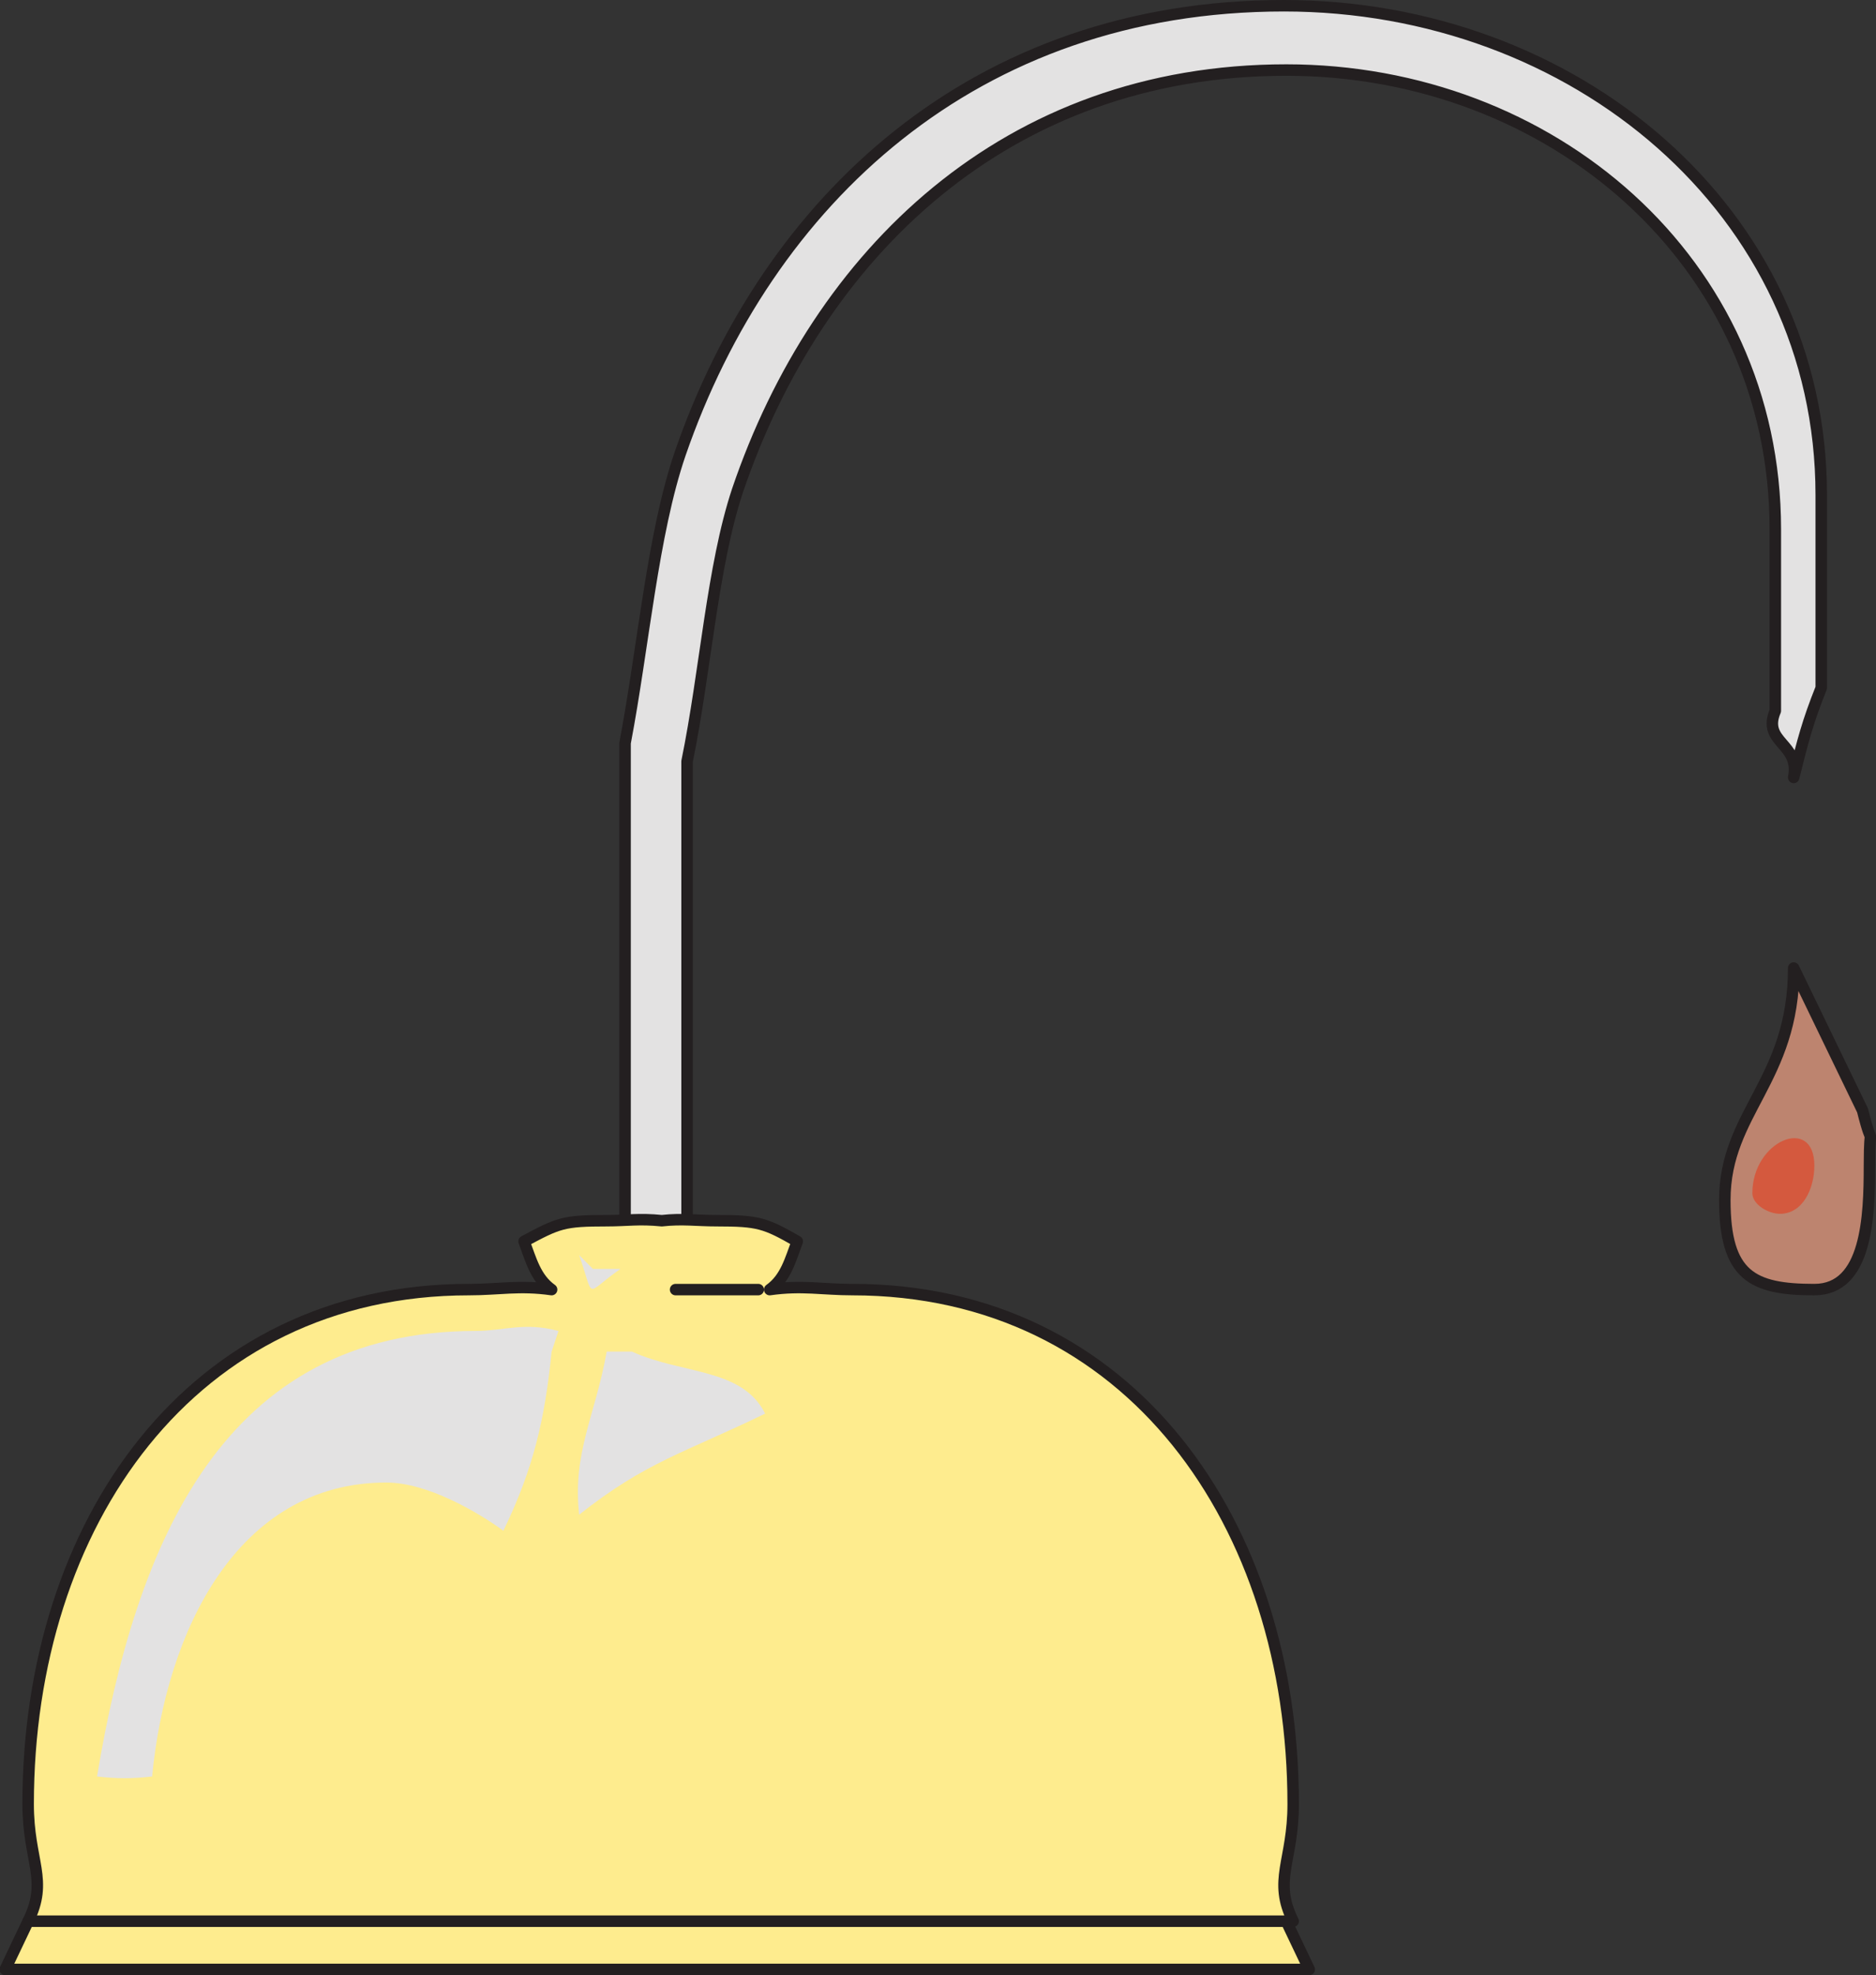
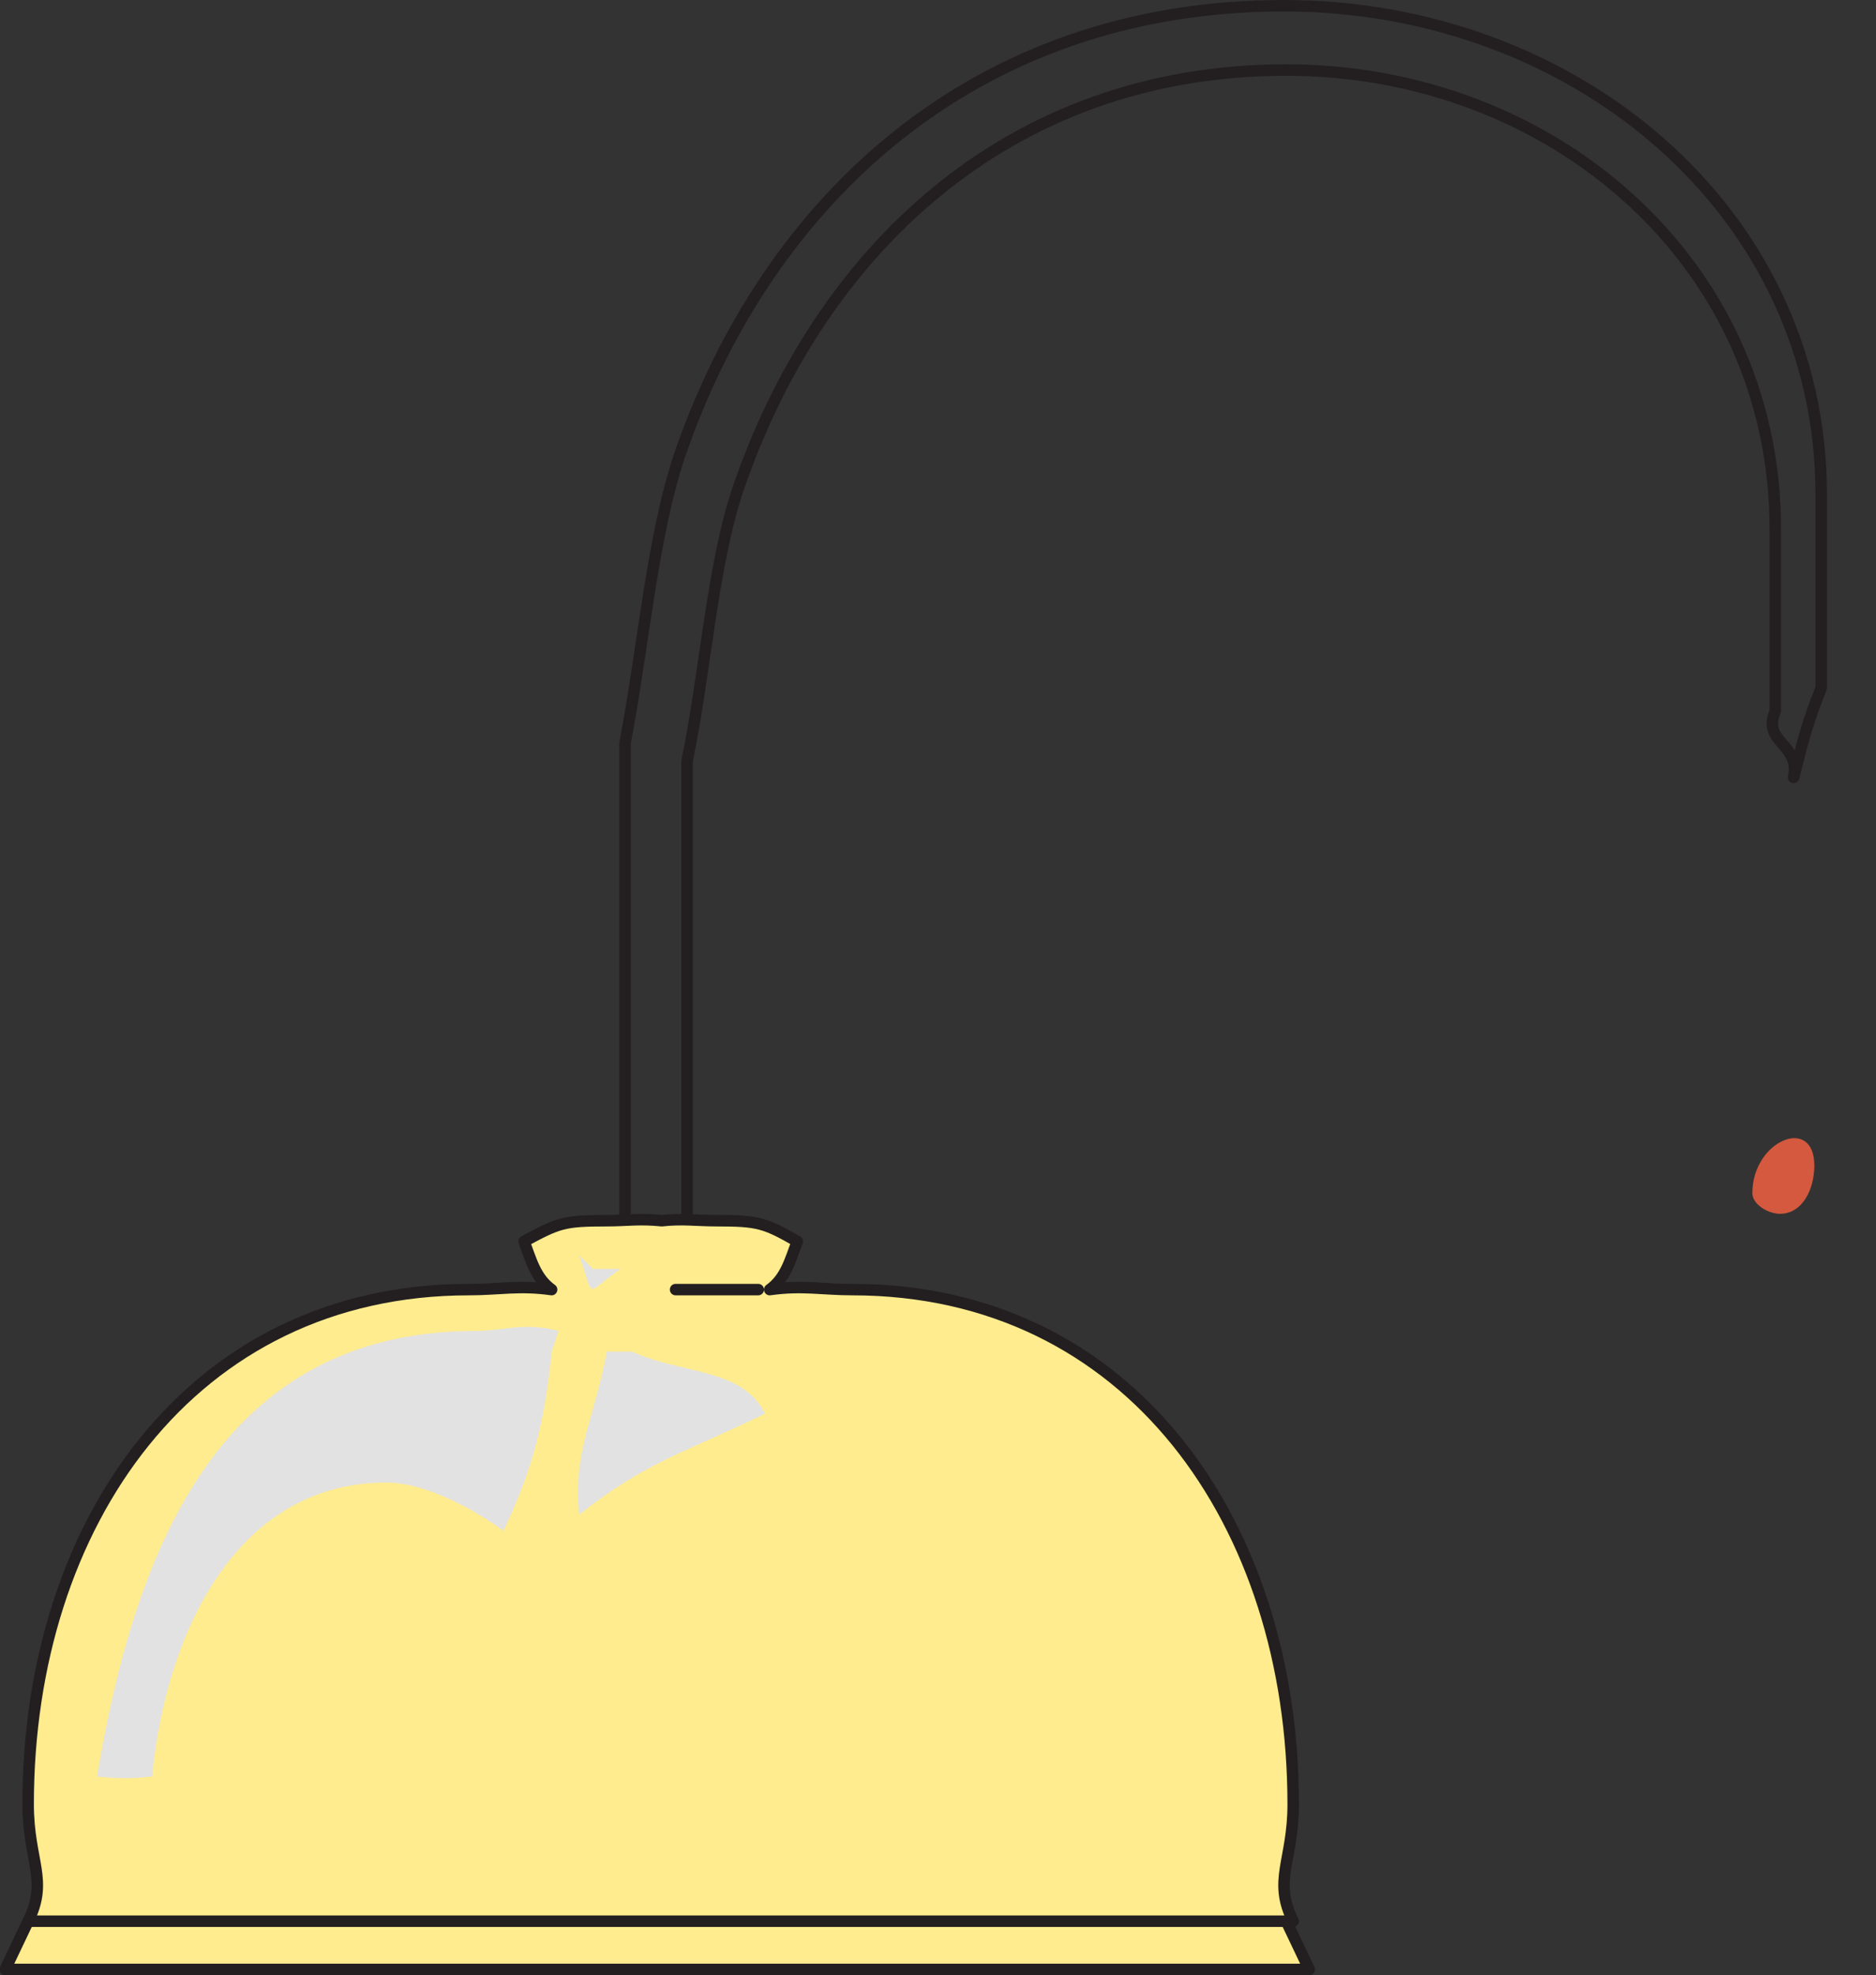
<svg xmlns="http://www.w3.org/2000/svg" width="612.83" height="645">
  <rect width="100%" height="100%" fill="#333333" stroke="none" />
  <path fill="#feec8e" fill-rule="evenodd" d="M9.193 627.375h411l7.5 15.75h-426l7.5-15.75" />
  <path fill="none" stroke="#231f20" stroke-linecap="round" stroke-linejoin="round" stroke-miterlimit="10" stroke-width="3.75" d="M9.193 627.375h411l7.5 15.75h-426Zm0 0" />
-   <path fill="#e3e2e2" fill-rule="evenodd" d="M204.193 401.625v-159c6-31.5 9-68.25 18-94.5 28.5-82.5 96-146.25 197.25-146.25 94.5 0 175.5 66.75 175.5 159.75v63c-4.5 11.25-6 17.25-9 29.25 2.25-11.25-10.5-11.25-6-21.75v-59.25c0-87.75-73.5-150-159.75-150-91.5 0-153 60-179.25 137.25-8.25 24.75-10.5 59.25-16.5 88.5v152.25l-20.25.75" />
  <path fill="none" stroke="#231f20" stroke-linecap="round" stroke-linejoin="round" stroke-miterlimit="10" stroke-width="3.75" d="M204.193 401.625v-159c6-31.5 9-68.25 18-94.5 28.5-82.5 96-146.25 197.25-146.25 94.5 0 175.5 66.75 175.5 159.75v63c-4.5 11.25-6 17.25-9 29.25 2.25-11.25-10.5-11.25-6-21.75v-59.25c0-87.75-73.5-150-159.75-150-91.5 0-153 60-179.25 137.25-8.25 24.75-10.5 59.25-16.5 88.5v152.25zm0 0" />
  <path fill="#feec8e" fill-rule="evenodd" d="M213.943 627.375h208.5c-6.75-13.5 0-19.5 0-38.25 0-91.5-53.25-168-144-168-9.75 0-16.5-1.5-27 0 5.25-3.75 6.75-9.75 9-15.75-10.5-6-12.75-6.75-26.25-6.75-6.75 0-11.25-.75-18 0-7.5-.75-11.25 0-18 0-14.25 0-15.75.75-27 6.75 2.25 6 3.75 12 9 15.75-10.5-1.5-17.25 0-27 0-90.75 0-144 76.5-144 168 0 18.75 6.75 24.75 0 38.25h209.25-4.5" />
  <path fill="none" stroke="#231f20" stroke-linecap="round" stroke-linejoin="round" stroke-miterlimit="10" stroke-width="3.75" d="M213.943 627.375h208.5c-6.75-13.5 0-19.5 0-38.25 0-91.5-53.25-168-144-168-9.75 0-16.5-1.5-27 0 5.25-3.75 6.75-9.75 9-15.75-10.5-6-12.75-6.75-26.25-6.75-6.75 0-11.25-.75-18 0-7.5-.75-11.25 0-18 0-14.25 0-15.75.75-27 6.75 2.25 6 3.75 12 9 15.75-10.5-1.5-17.25 0-27 0-90.75 0-144 76.5-144 168 0 18.75 6.75 24.75 0 38.25h209.25Zm0 0" />
  <path fill="#e3e2e2" fill-rule="evenodd" d="M182.443 434.625c-11.25-3-18 0-27 0-82.5 0-111 69-123.75 145.5 6.75.75 11.25.75 18 0 4.5-47.25 27.75-96 76.5-96 13.5 0 30 9.75 38.25 15.75 9.75-20.25 13.5-36 15.75-58.5l2.25-6.75" />
-   <path fill="#bd846f" fill-rule="evenodd" d="M585.943 316.125c0 36.75-22.5 47.25-22.5 75.75 0 24.75 9 29.25 29.25 29.25 17.25 0 18-24 18-40.5s1.5-3-2.25-18l-22.5-46.5" />
-   <path fill="none" stroke="#231f20" stroke-linecap="round" stroke-linejoin="round" stroke-miterlimit="10" stroke-width="3.75" d="M585.943 316.125c0 36.75-22.5 47.25-22.5 75.75 0 24.75 9 29.25 29.25 29.25 17.25 0 18-24 18-40.5s1.5-3-2.25-18zm0 0" />
  <path fill="#d4593e" fill-rule="evenodd" d="M572.443 389.625c0 3.75 5.25 6.75 9 6.75 7.5 0 11.25-8.25 11.25-15.75 0-16.5-20.25-8.25-20.25 9" />
  <path fill="none" stroke="#231f20" stroke-linecap="round" stroke-linejoin="round" stroke-miterlimit="10" stroke-width="3.75" d="M220.693 421.125h27" />
  <path fill="#e3e2e2" fill-rule="evenodd" d="M198.193 441.375c-3.75 21-11.25 33-9 53.25 21.75-17.25 34.5-20.25 60.75-33-7.5-15-27-12.75-43.5-20.25h-8.25m-9-31.5c5.25 15 1.5 12.75 13.5 4.5h-9l-4.5-4.5" />
</svg>